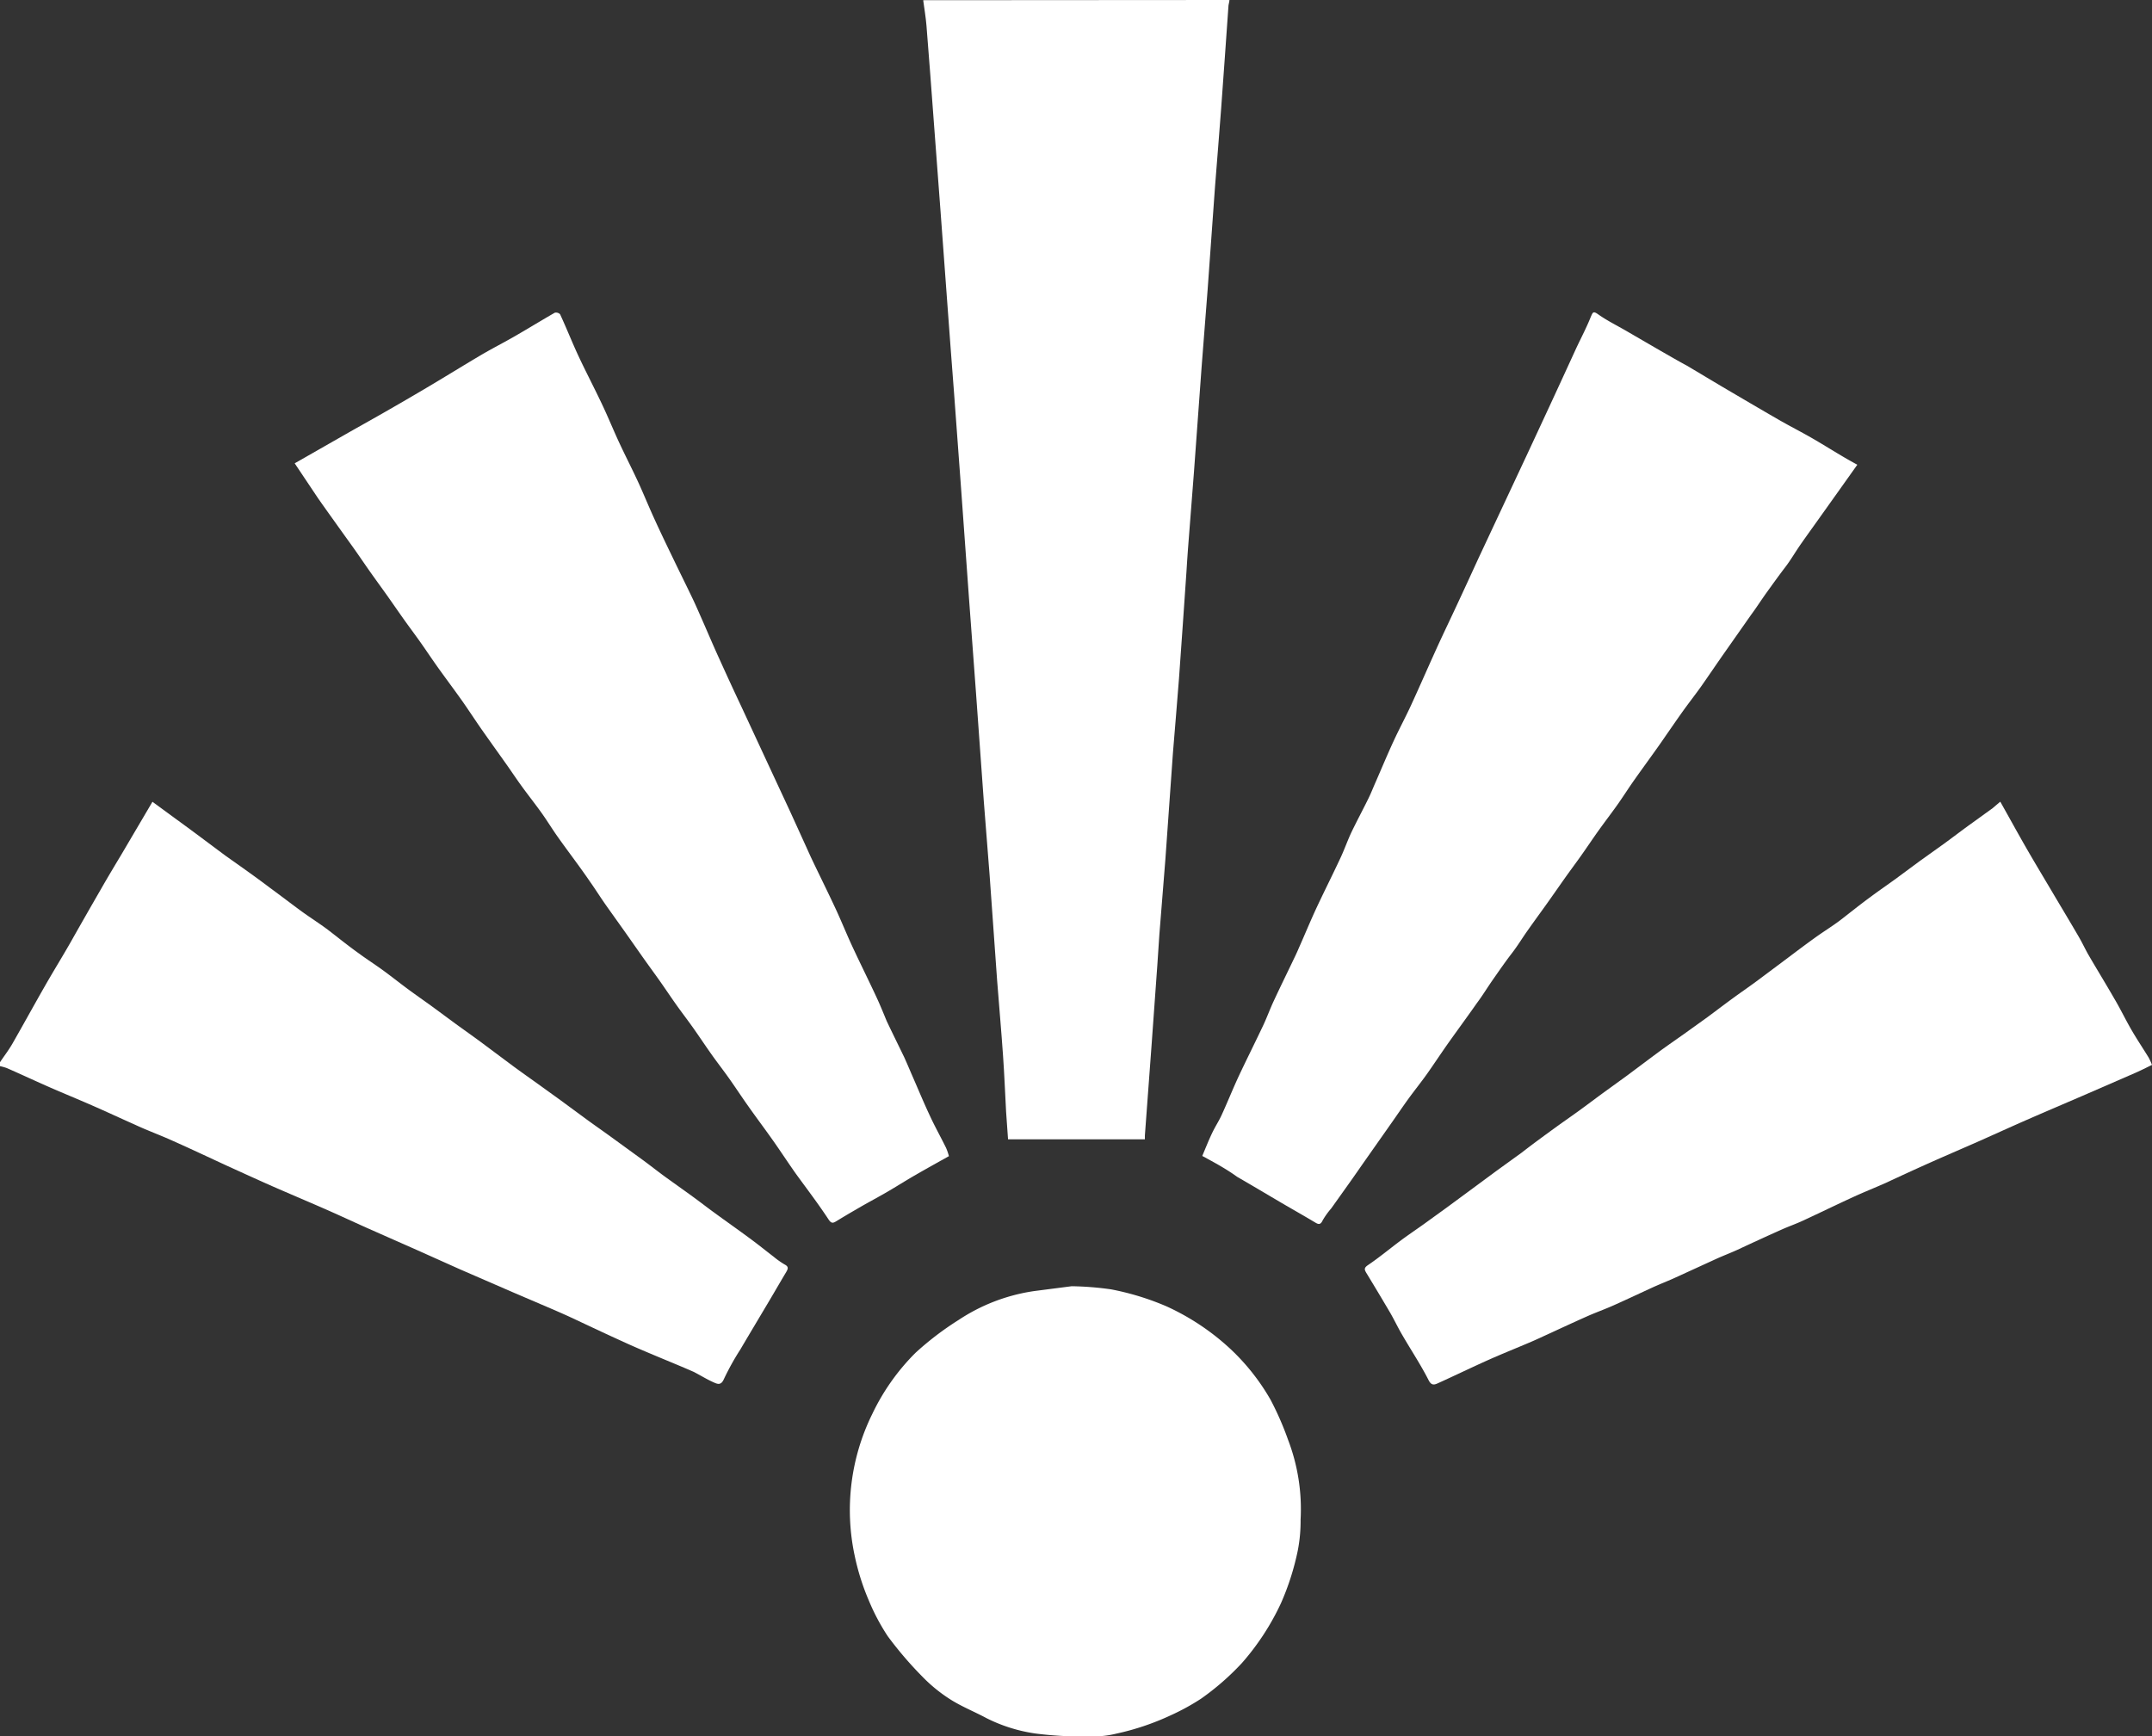
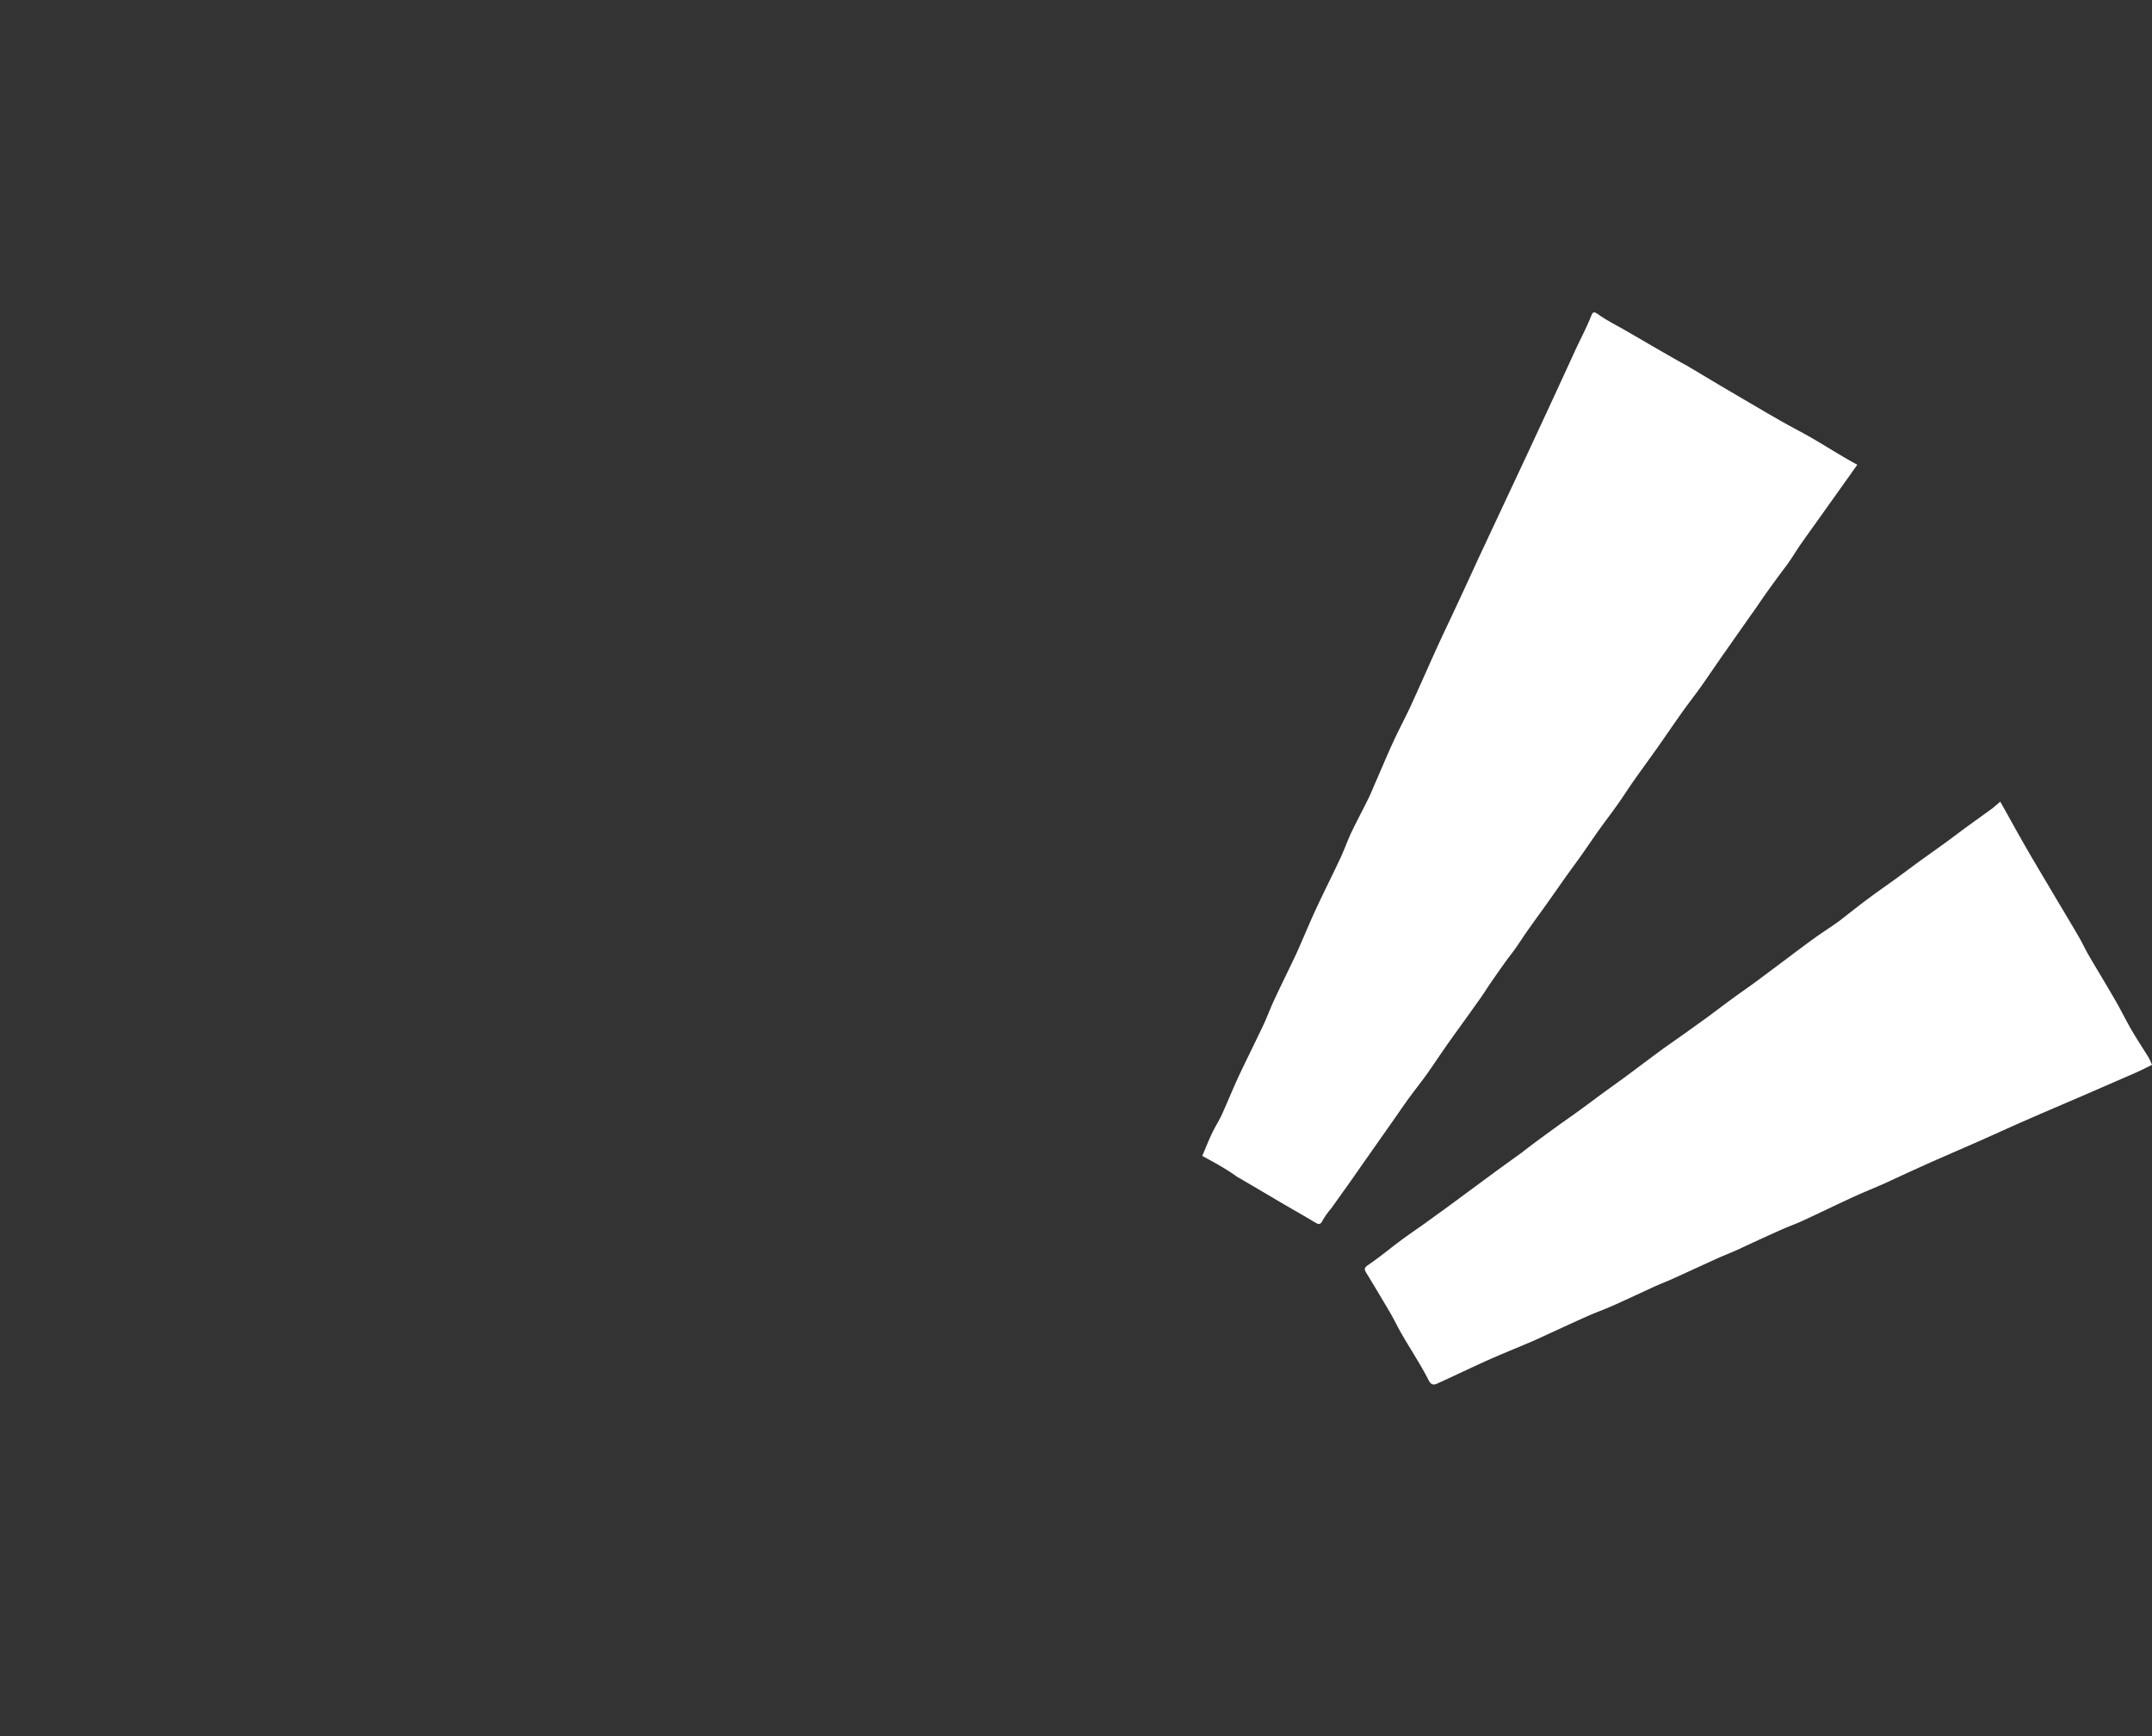
<svg xmlns="http://www.w3.org/2000/svg" width="21.075" height="17.004" viewBox="0 0 21.075 17.004">
  <rect x="0" y="0" width="21.075" height="17.004" fill="#333333" stroke="none" />
  <g id="Group_1929" data-name="Group 1929" transform="translate(-195.462 -1199.53)">
    <g id="Group_1876" data-name="Group 1876" transform="translate(-4210.604 1460.638)">
      <g id="Group_1870" data-name="Group 1870" transform="translate(4415.103 -261.108)">
-         <path id="Path_1065" data-name="Path 1065" d="M4960.754-261.108c0,.017-.007.035-.009.052-.024.337-.047.674-.072,1.01-.019.255-.04.51-.06.765-.025.339-.048.678-.073,1.017-.019.249-.039.5-.058.745-.025.343-.05.687-.075,1.03-.019.253-.04.506-.059.759-.006.075-.01.15-.015.225-.024.348-.048.7-.073,1.044-.018.242-.04.484-.059.725-.025.348-.049.7-.074,1.043-.019.246-.039.492-.059.738-.007.1-.013.2-.02.3q-.028.4-.057.792c-.021.293-.044.585-.065.878,0,.011,0,.021,0,.036h-1.34c-.006-.09-.013-.179-.019-.269-.01-.183-.017-.367-.03-.55-.017-.246-.039-.492-.058-.738-.025-.346-.049-.691-.074-1.037-.018-.242-.039-.483-.057-.725-.026-.352-.05-.7-.076-1.056-.022-.306-.045-.612-.068-.918-.026-.361-.052-.722-.078-1.083-.023-.312-.046-.625-.069-.937-.021-.279-.043-.558-.063-.838q-.035-.469-.069-.937-.032-.432-.065-.865c-.024-.319-.047-.638-.073-.957-.007-.083-.021-.165-.032-.247Z" transform="translate(-4957.751 261.108)" fill="#fff" />
-       </g>
+         </g>
      <g id="Group_1871" data-name="Group 1871" transform="translate(4406.066 -253.254)">
-         <path id="Path_1066" data-name="Path 1066" d="M4406.066,220.912c.04-.06.084-.117.12-.179.107-.187.211-.377.318-.564.087-.153.179-.3.267-.456s.186-.327.28-.49c.065-.114.132-.226.2-.339l.308-.523.382.28c.114.084.226.169.34.253.141.1.284.2.425.307.107.078.213.16.32.238.082.059.167.113.249.174.1.077.2.158.308.235.076.056.156.107.233.163s.16.122.241.182.162.116.242.174l.232.171c.08.058.161.115.241.174l.319.238c.075.055.151.109.227.163l.24.173.25.184c.074.054.15.107.225.161l.341.248c.074.055.146.112.221.166s.168.12.252.181.147.111.222.165c.113.083.228.163.341.247.078.057.153.118.23.177a.832.832,0,0,0,.11.078c.041.021.034.042.016.073-.067.112-.132.226-.2.339-.083.14-.167.28-.25.421a2.535,2.535,0,0,0-.16.288c-.03.069-.066.049-.107.031-.064-.029-.125-.067-.189-.1-.125-.055-.251-.106-.377-.159s-.223-.094-.333-.145c-.17-.077-.338-.157-.507-.236-.057-.026-.114-.051-.172-.076l-.383-.164-.518-.225-.424-.19-.493-.218c-.136-.061-.271-.124-.408-.184-.178-.078-.357-.153-.536-.232-.14-.062-.279-.126-.418-.189-.178-.082-.355-.166-.535-.246-.121-.055-.246-.1-.368-.157-.142-.063-.283-.129-.425-.191s-.267-.113-.4-.171-.287-.13-.431-.193a.469.469,0,0,0-.069-.019Z" transform="translate(-4406.066 -218.362)" fill="#fff" />
-       </g>
+         </g>
      <g id="Group_1872" data-name="Group 1872" transform="translate(4408.952 -258.047)">
-         <path id="Path_1067" data-name="Path 1067" d="M4582.224-72.743l.48-.274c.131-.075.263-.148.394-.223.161-.092.321-.185.48-.28s.319-.194.48-.289c.108-.063.22-.12.329-.183.128-.074.255-.152.384-.226a.055.055,0,0,1,.052.015c.063.136.118.276.181.411.074.158.155.312.229.469.061.128.114.26.174.388s.117.239.173.359.108.25.165.374c.064.141.132.281.2.422s.123.251.183.377c.032.068.062.138.093.208.054.123.106.246.162.368q.105.233.214.464l.261.562.219.471c.067.147.134.294.2.44.078.165.159.327.236.492.06.127.112.258.171.385.077.166.159.33.238.5.036.077.068.157.1.234.056.118.114.235.171.353.024.053.047.107.07.161.06.136.116.273.179.407.05.109.109.214.162.322a.59.59,0,0,1,.027.079c-.111.062-.219.122-.325.183s-.194.118-.293.175-.2.11-.294.166c-.063.036-.125.073-.187.111-.033.02-.051.03-.081-.017-.1-.152-.213-.3-.319-.446-.077-.109-.15-.221-.227-.33s-.165-.226-.245-.34c-.061-.086-.119-.175-.18-.261s-.112-.151-.167-.228-.115-.167-.173-.25-.117-.159-.174-.239-.108-.157-.163-.235-.12-.166-.179-.25l-.156-.222c-.063-.089-.127-.178-.19-.267s-.107-.161-.163-.24c-.1-.147-.212-.292-.316-.439-.056-.079-.106-.162-.163-.241s-.122-.162-.182-.244-.107-.154-.161-.23c-.081-.114-.162-.227-.242-.341-.064-.092-.125-.186-.189-.277-.076-.107-.154-.211-.23-.317-.058-.081-.113-.164-.17-.245s-.119-.163-.177-.245-.106-.152-.16-.228-.123-.17-.183-.256-.105-.153-.159-.228-.125-.174-.187-.261c-.048-.067-.095-.133-.142-.2Z" transform="translate(-4582.224 74.22)" fill="#fff" />
-       </g>
+         </g>
      <g id="Group_1873" data-name="Group 1873" transform="translate(4417.844 -258.055)">
        <path id="Path_1068" data-name="Path 1068" d="M5125.1-66.427c.031-.073.06-.147.094-.219s.065-.116.093-.176c.059-.128.111-.259.17-.386.078-.166.16-.329.238-.494.038-.08.068-.164.106-.245.056-.121.115-.241.173-.362.024-.051.049-.1.071-.153.058-.13.112-.262.172-.391.077-.165.159-.327.236-.492.039-.083.069-.17.108-.253.053-.11.111-.218.165-.328.026-.052.047-.107.071-.161.059-.135.116-.272.178-.406.054-.117.115-.23.169-.347.085-.185.166-.371.25-.556.063-.139.13-.277.194-.415.073-.156.145-.313.217-.47l.281-.6.2-.427q.105-.226.21-.452c.09-.194.179-.388.268-.582.047-.1.1-.2.142-.306.018-.039.021-.058.07-.023.087.062.185.11.278.164l.334.194c.086.049.173.1.259.146l.335.2c.191.112.382.225.575.336.1.057.2.108.3.165s.2.12.3.179c.05.03.1.058.158.09l-.192.27-.166.233c-.063.089-.127.177-.19.267s-.1.158-.159.235-.12.162-.179.244-.1.148-.155.222l-.259.369c-.078.111-.154.224-.232.335-.058.081-.119.159-.177.24s-.111.159-.167.239c-.1.147-.21.294-.314.442-.057.081-.109.164-.167.245s-.117.158-.175.239-.115.167-.174.25-.116.159-.173.24-.109.156-.164.233-.123.17-.183.255-.1.153-.158.228-.124.17-.184.256-.1.154-.157.23c-.086.123-.175.244-.262.366s-.153.224-.231.334c-.058.081-.12.158-.178.238s-.109.156-.164.234l-.251.357c-.057.081-.113.163-.171.244l-.171.24a.759.759,0,0,0-.083.116c-.021.046-.042.04-.076.019-.107-.064-.215-.125-.323-.188-.146-.086-.292-.173-.439-.258C5125.335-66.3,5125.222-66.361,5125.1-66.427Z" transform="translate(-5125.104 74.696)" fill="#fff" />
      </g>
      <g id="Group_1874" data-name="Group 1874" transform="translate(4419.429 -253.256)">
        <path id="Path_1069" data-name="Path 1069" d="M5228.107,218.257c.088.156.172.31.259.461s.17.288.255.432.171.286.254.429c.034.058.062.119.095.177.083.143.17.284.252.427.06.1.114.214.175.318.052.089.109.174.163.262a.666.666,0,0,1,.033.072c-.057.028-.11.055-.165.079l-.522.227c-.179.077-.359.154-.538.232-.153.067-.306.137-.459.205s-.325.141-.486.213c-.146.065-.291.132-.437.2-.108.048-.219.092-.327.142-.163.075-.323.153-.485.228-.069.032-.141.057-.21.088-.146.065-.291.132-.437.2-.062.028-.127.053-.19.081l-.437.2c-.062.027-.124.052-.185.079-.131.06-.262.122-.394.181-.087.039-.178.071-.265.11-.128.057-.255.116-.383.175-.053.024-.105.049-.159.072-.14.06-.281.116-.42.178-.163.073-.324.151-.487.225-.039.018-.07.032-.1-.03-.077-.151-.171-.292-.256-.439-.042-.071-.077-.146-.118-.217-.077-.131-.155-.261-.234-.391-.02-.033-.024-.05.016-.077.108-.073.209-.157.313-.235.075-.056.152-.108.228-.162l.235-.17.255-.188.226-.167.249-.18c.1-.078.208-.157.314-.234.078-.057.158-.112.237-.169s.158-.117.237-.175l.247-.179c.106-.079.212-.159.319-.238.078-.057.158-.112.237-.168l.227-.163c.081-.06.161-.121.243-.181s.154-.109.23-.165.155-.116.232-.173c.115-.086.23-.174.347-.258.08-.058.165-.11.244-.169.1-.077.2-.158.307-.236.078-.058.158-.113.237-.17l.238-.176.242-.173c.078-.057.154-.115.232-.172l.241-.174Z" transform="translate(-5221.881 -218.257)" fill="#fff" />
      </g>
      <g id="Group_1875" data-name="Group 1875" transform="translate(4414.399 -248.51)">
-         <path id="Path_1070" data-name="Path 1070" d="M4916.973,507.987a3.019,3.019,0,0,1,.388.031,2.615,2.615,0,0,1,.543.167,2.35,2.35,0,0,1,.618.411,2.132,2.132,0,0,1,.4.505,2.983,2.983,0,0,1,.171.392,1.9,1.9,0,0,1,.122.78,1.5,1.5,0,0,1-.027.3,2.543,2.543,0,0,1-.165.518,2.448,2.448,0,0,1-.383.587,2.535,2.535,0,0,1-.4.349,2.215,2.215,0,0,1-.3.164,2.5,2.5,0,0,1-.529.178.931.931,0,0,1-.25.027,3.6,3.6,0,0,1-.542-.028,1.554,1.554,0,0,1-.481-.151c-.117-.063-.241-.112-.353-.183a1.494,1.494,0,0,1-.27-.219,3.643,3.643,0,0,1-.343-.4,2.065,2.065,0,0,1-.183-.344,2.328,2.328,0,0,1-.141-.445,2.13,2.13,0,0,1,.172-1.387,2.147,2.147,0,0,1,.424-.6,2.937,2.937,0,0,1,.421-.321,1.806,1.806,0,0,1,.744-.284Z" transform="translate(-4914.811 -507.987)" fill="#fff" />
-       </g>
+         </g>
    </g>
  </g>
</svg>